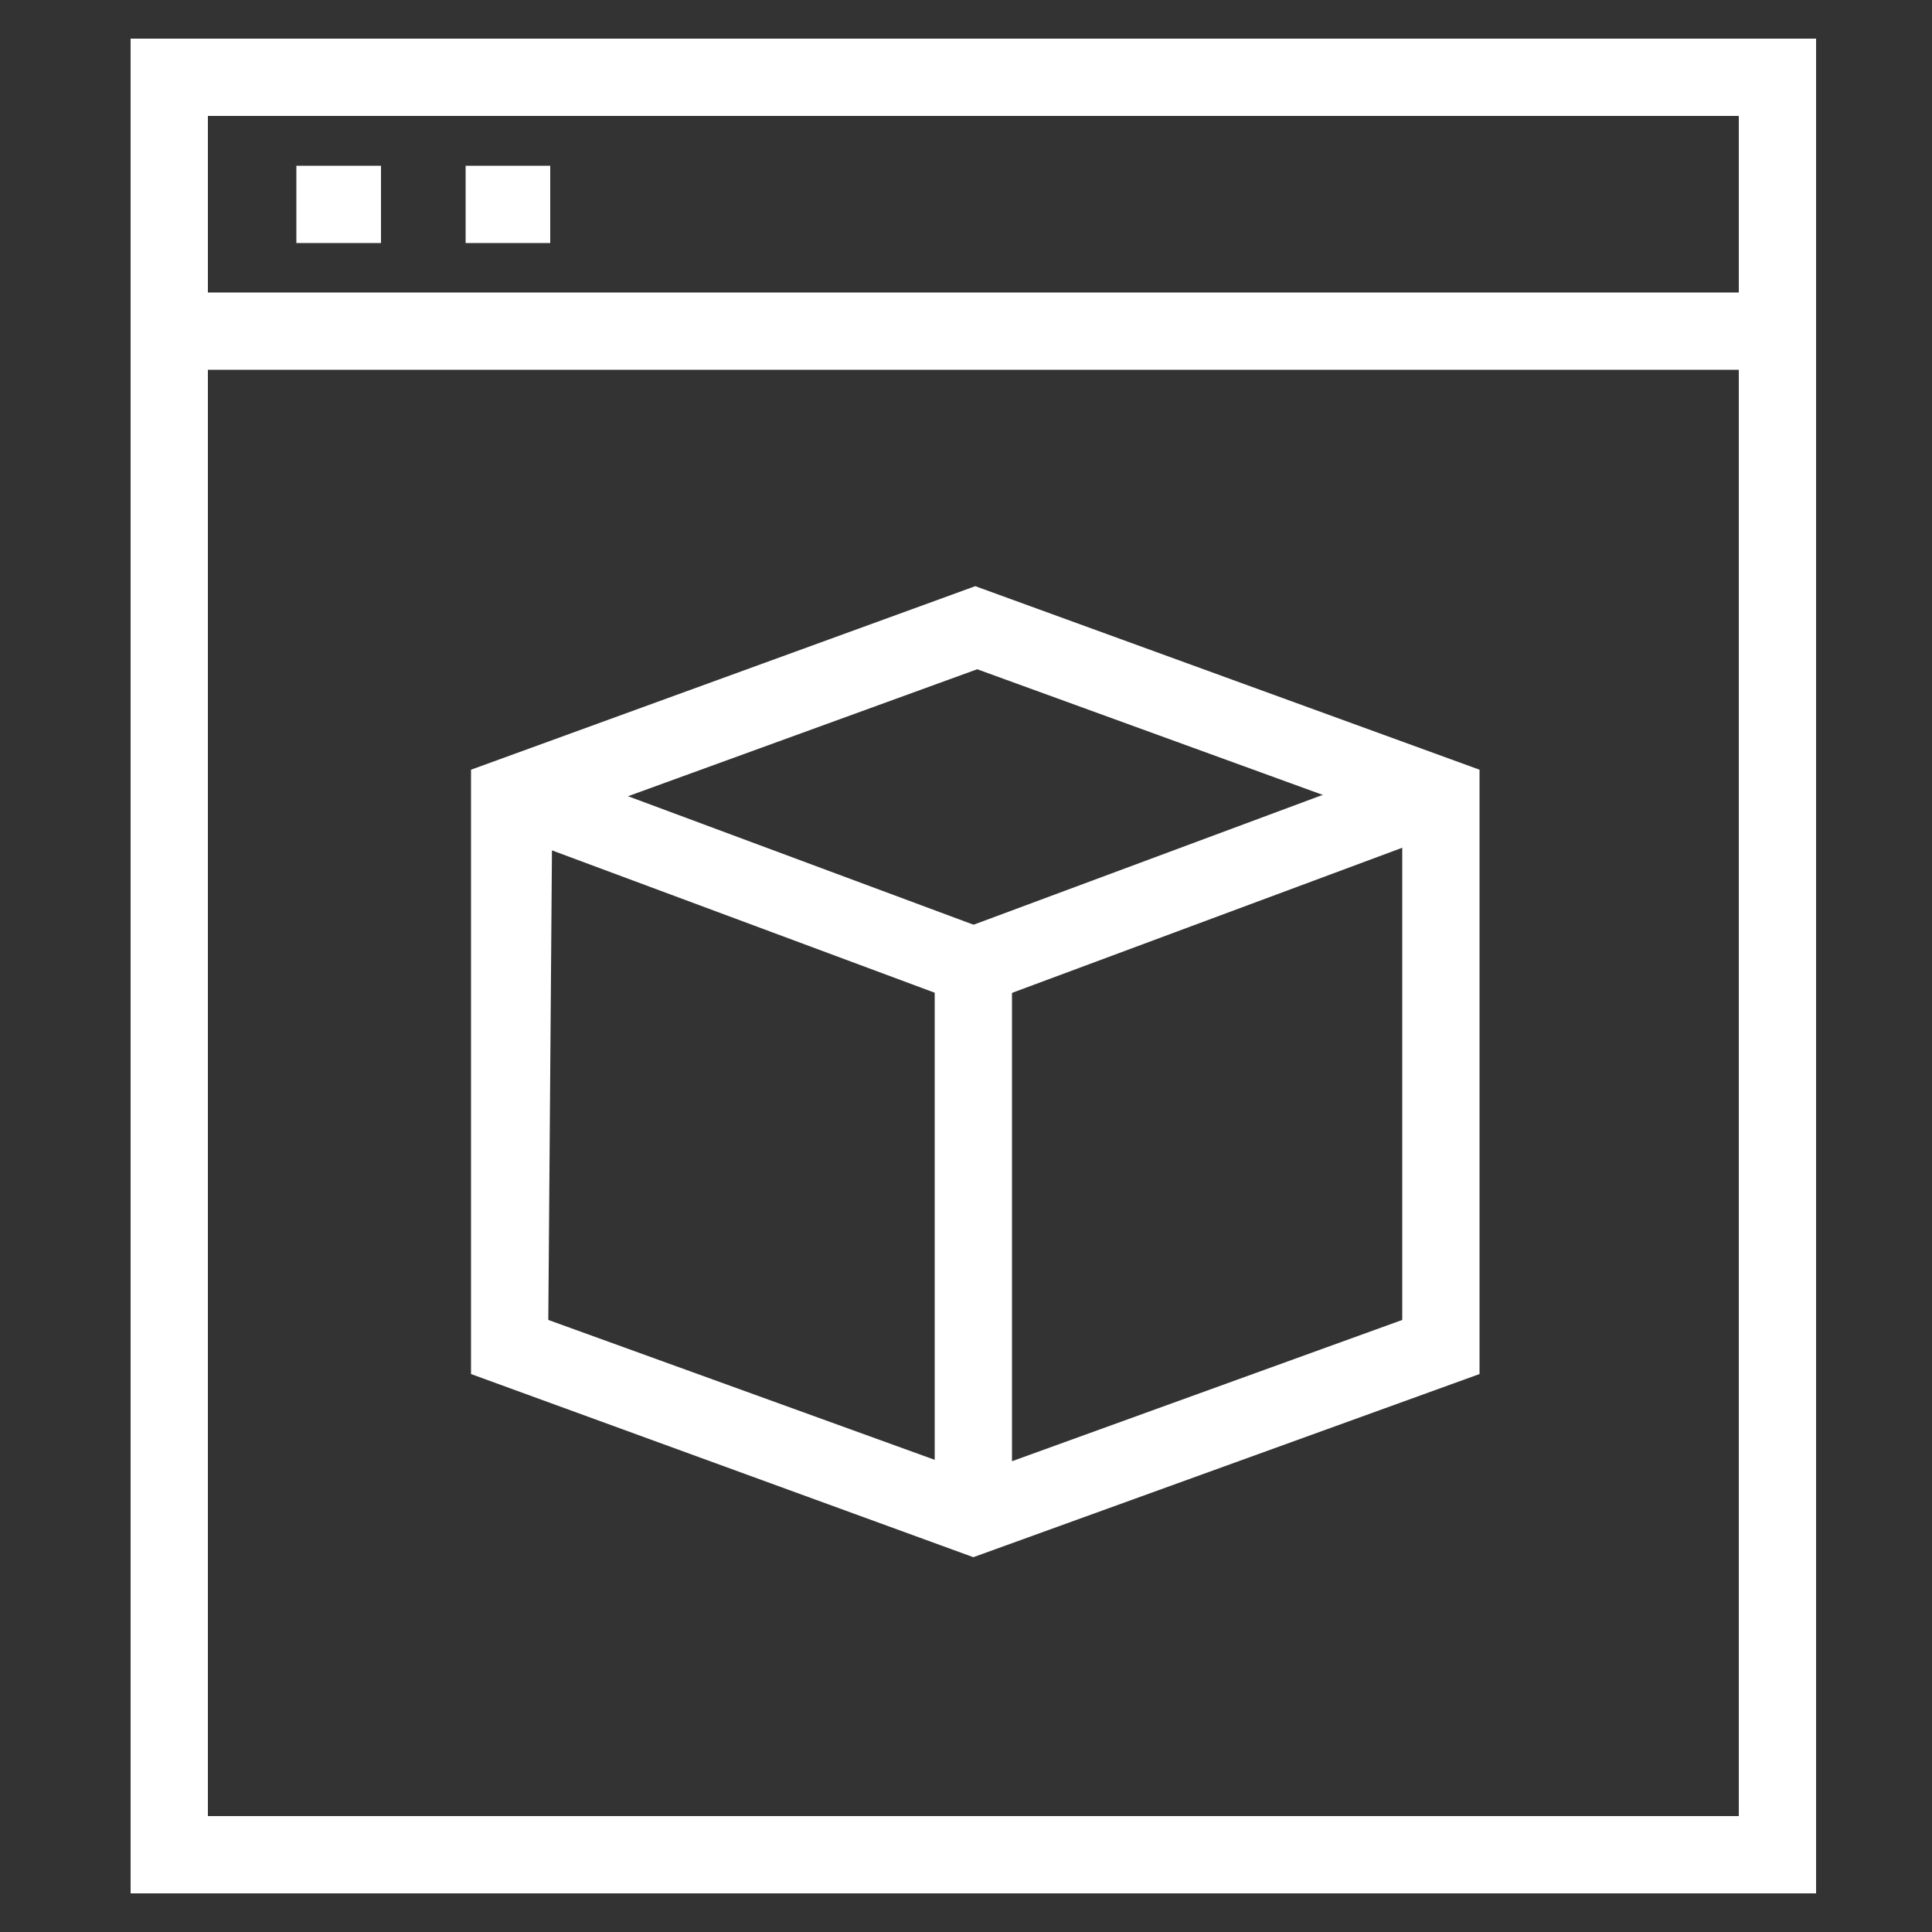
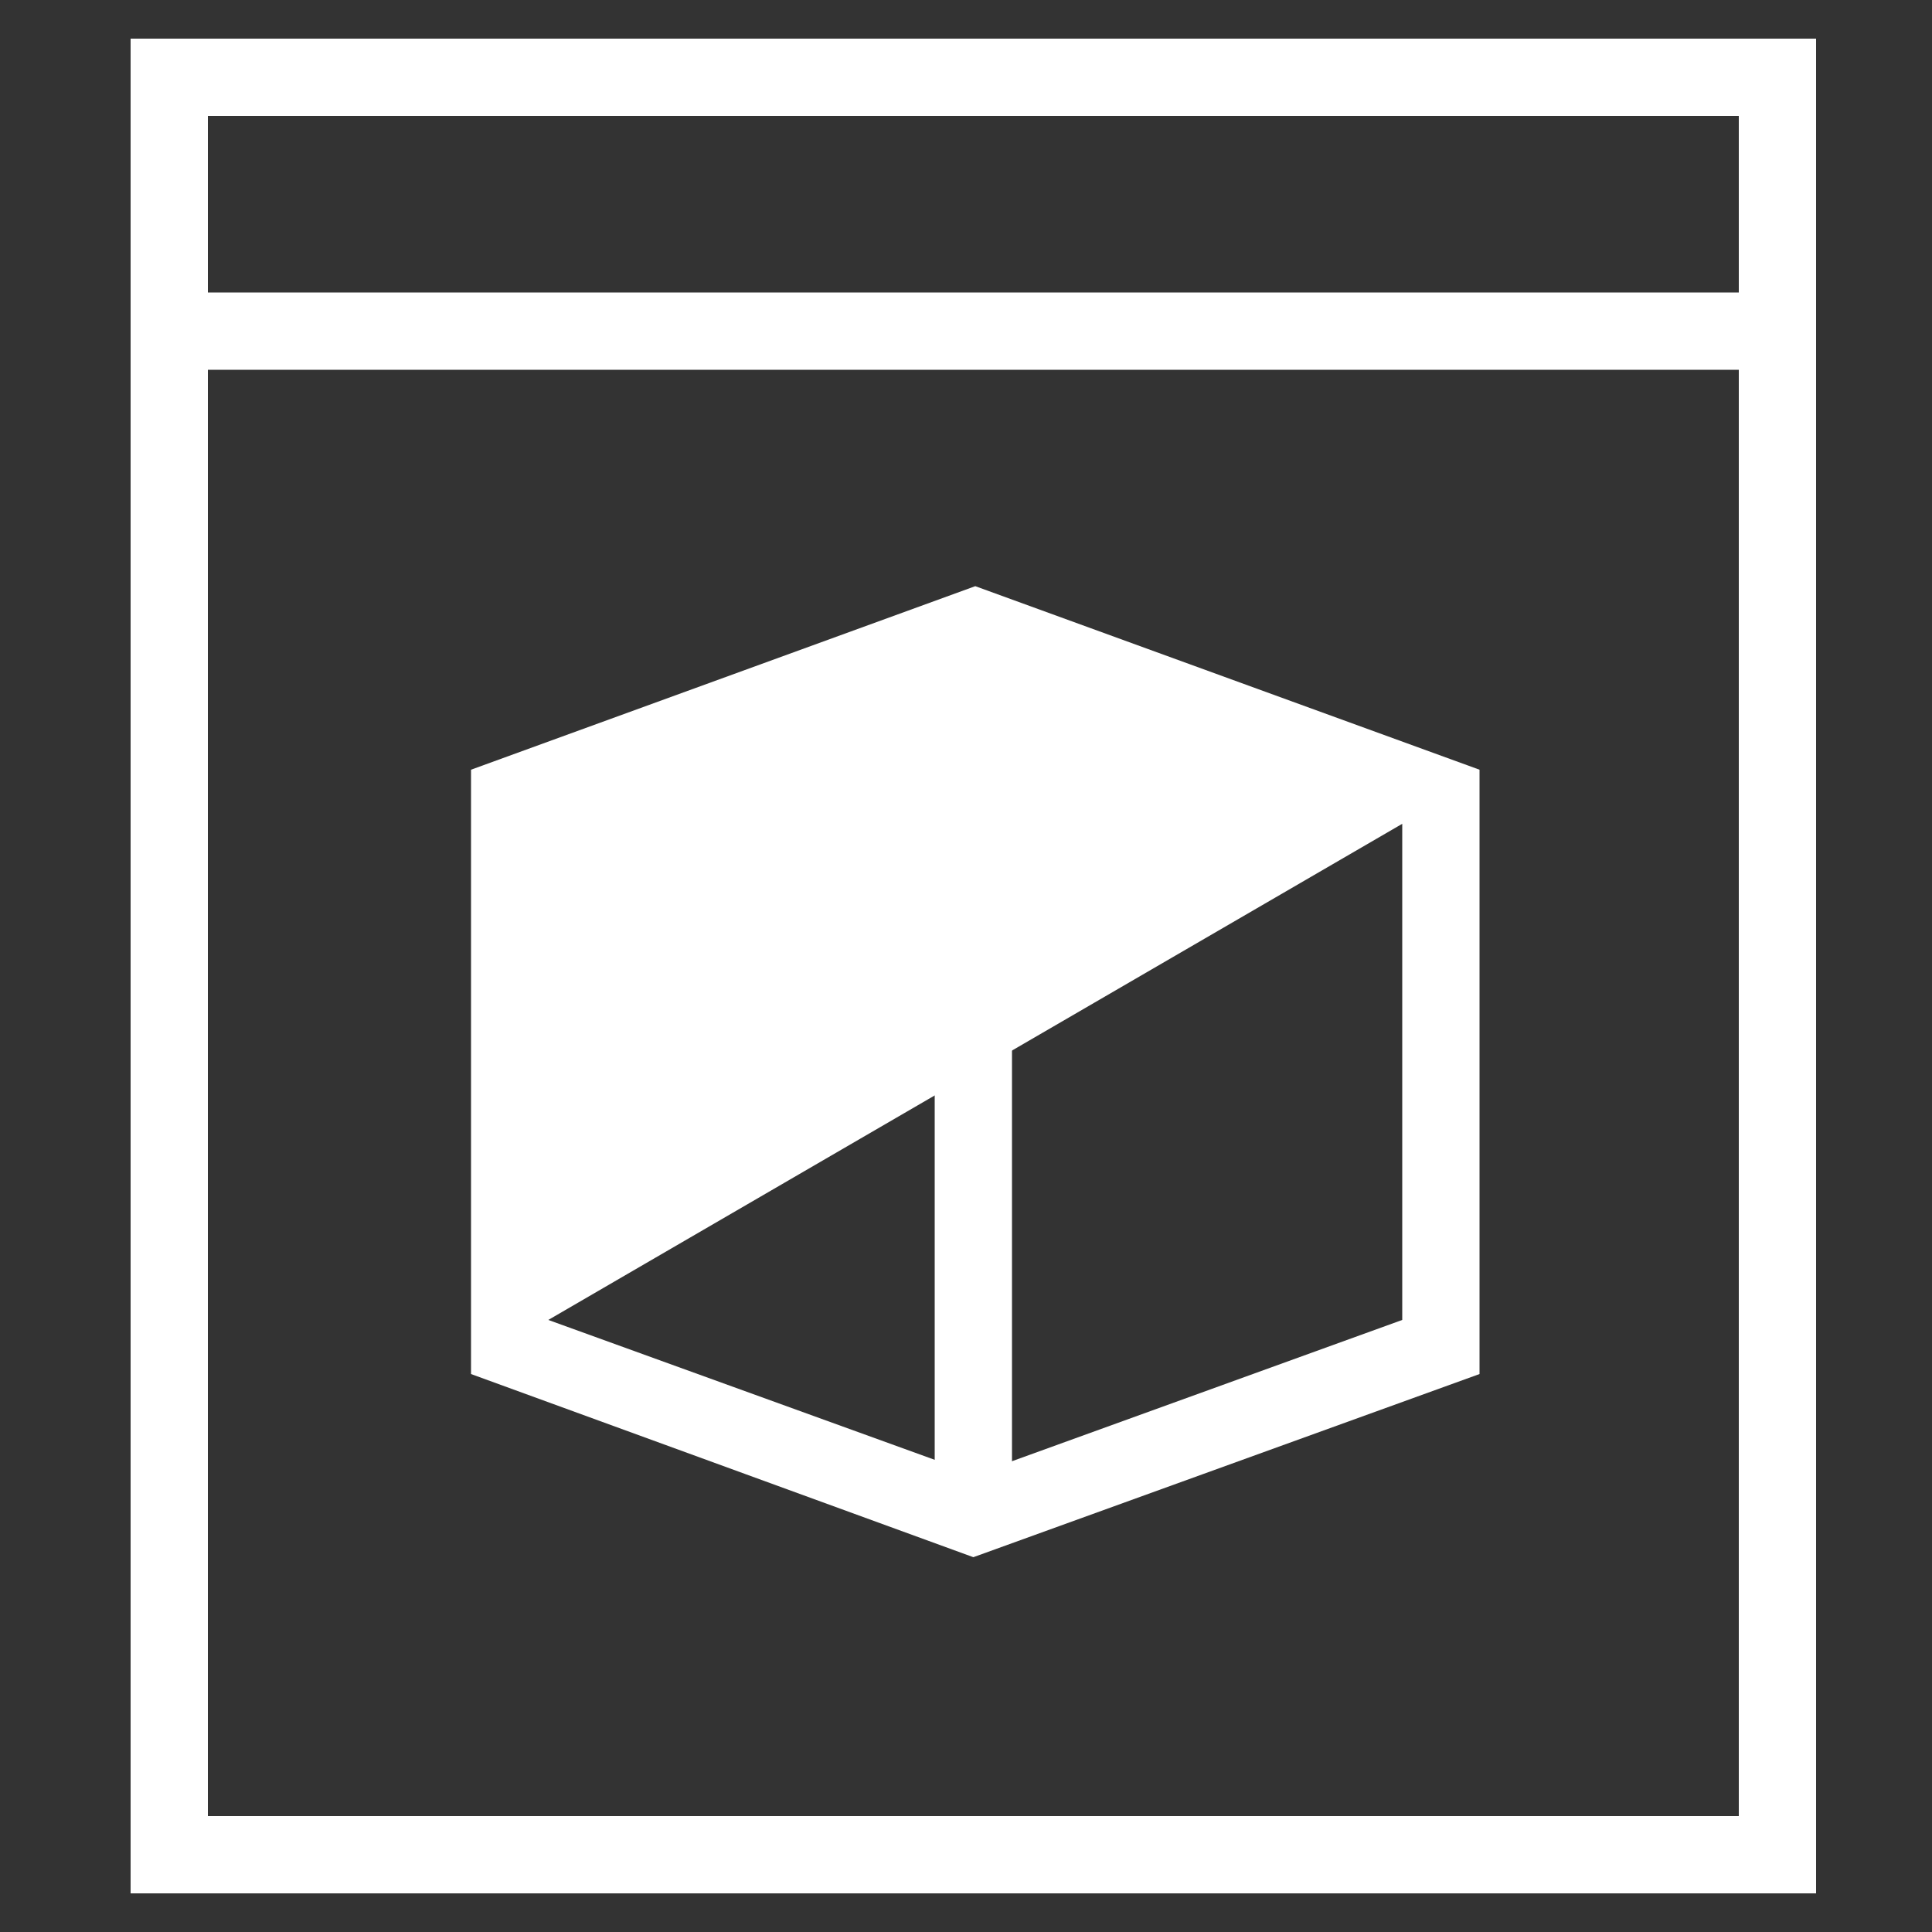
<svg xmlns="http://www.w3.org/2000/svg" id="Layer_1" data-name="Layer 1" viewBox="0 0 50 50">
  <rect x="0" y="0" width="50" height="50" fill="#333333" stroke="none" />
  <defs>
    <style>.cls-1{fill:#fff;}</style>
  </defs>
  <title>icon-elogistics-management-system-white</title>
  <rect class="cls-1" x="18.17" y="16.34" width="2" height="12.85" transform="translate(-8.85 32.79) rotate(-69.6)" />
-   <path class="cls-1" d="M25.19,40.3l-13-4.74V19.92l13.05-4.75,13.05,4.75V35.56Zm-11-6.14,11.05,4,11.05-4V21.32l-11-4-11,4Z" />
-   <rect class="cls-1" x="24.79" y="21.76" width="12.85" height="2" transform="translate(-5.98 12.31) rotate(-20.4)" />
+   <path class="cls-1" d="M25.19,40.3l-13-4.74V19.92l13.05-4.75,13.05,4.75V35.56Zm-11-6.14,11.05,4,11.05-4V21.32Z" />
  <rect class="cls-1" x="24.19" y="25" width="2" height="14.24" />
  <path class="cls-1" d="M47,49H3.38V1H47ZM5.38,47H45V3H5.38Z" />
-   <rect class="cls-1" x="7.67" y="4.29" width="2.19" height="2" />
-   <rect class="cls-1" x="12.05" y="4.29" width="2.19" height="2" />
  <rect class="cls-1" x="4.38" y="7.57" width="41.62" height="2" />
</svg>